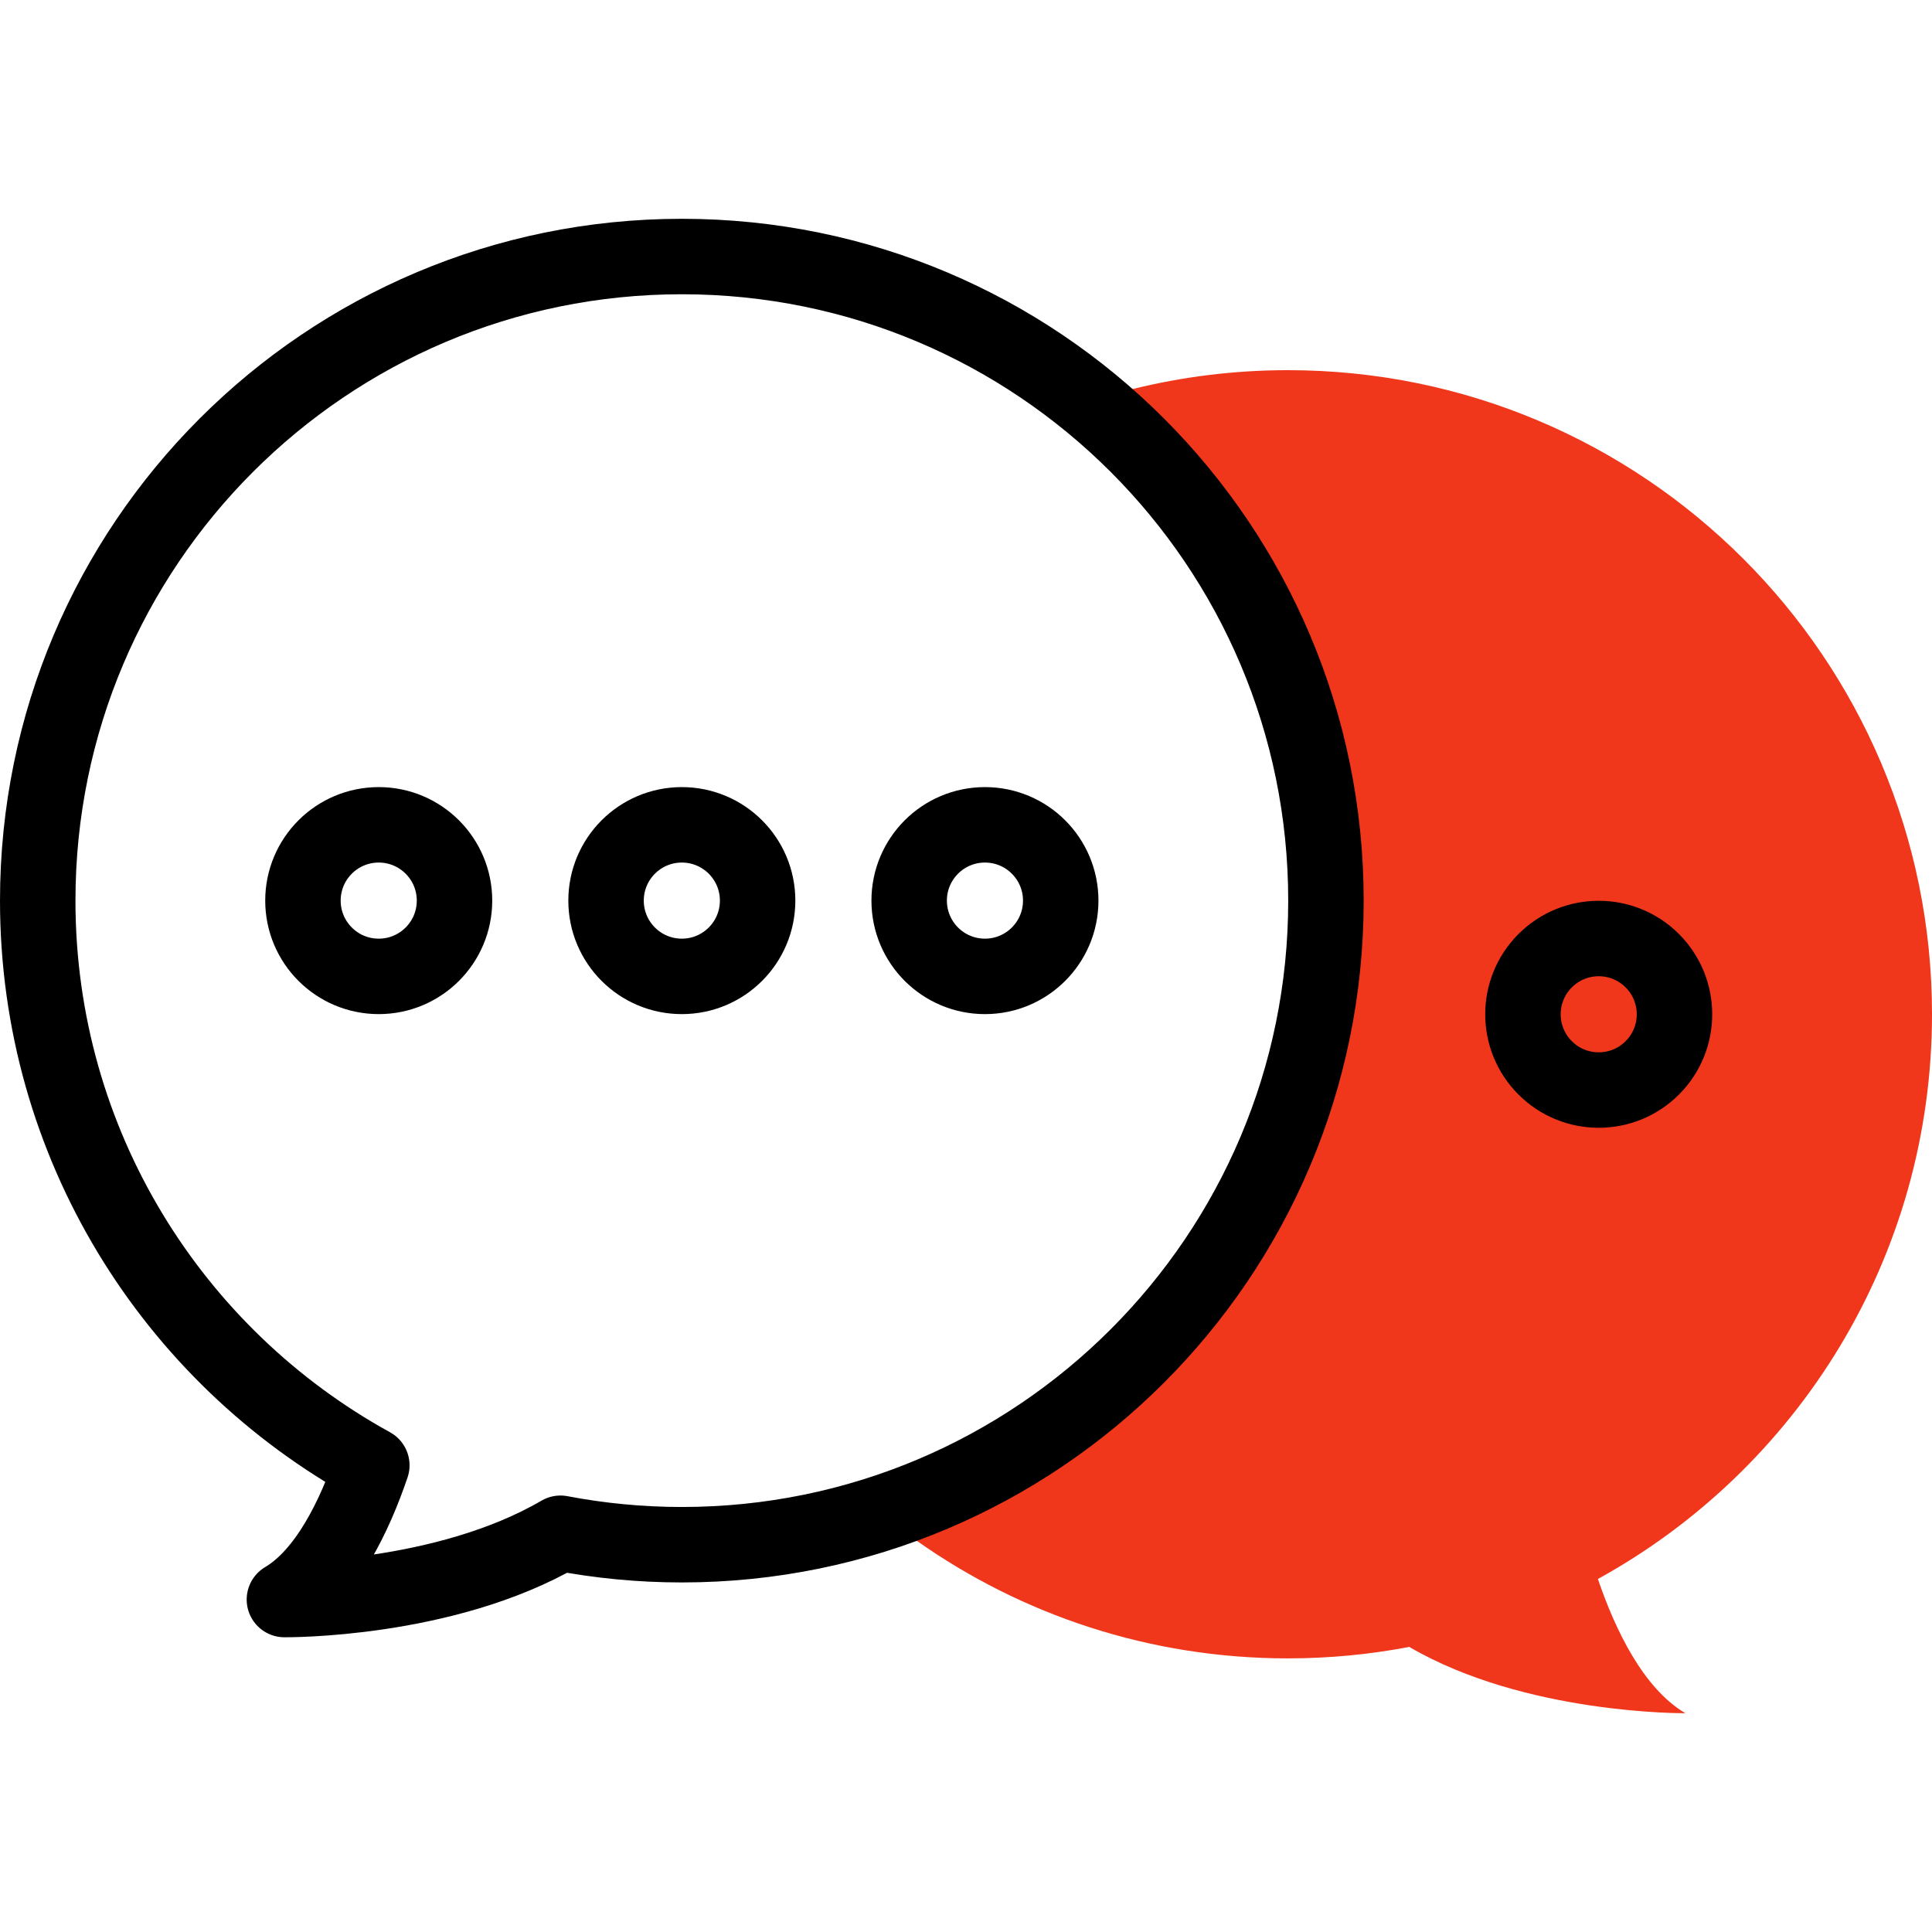
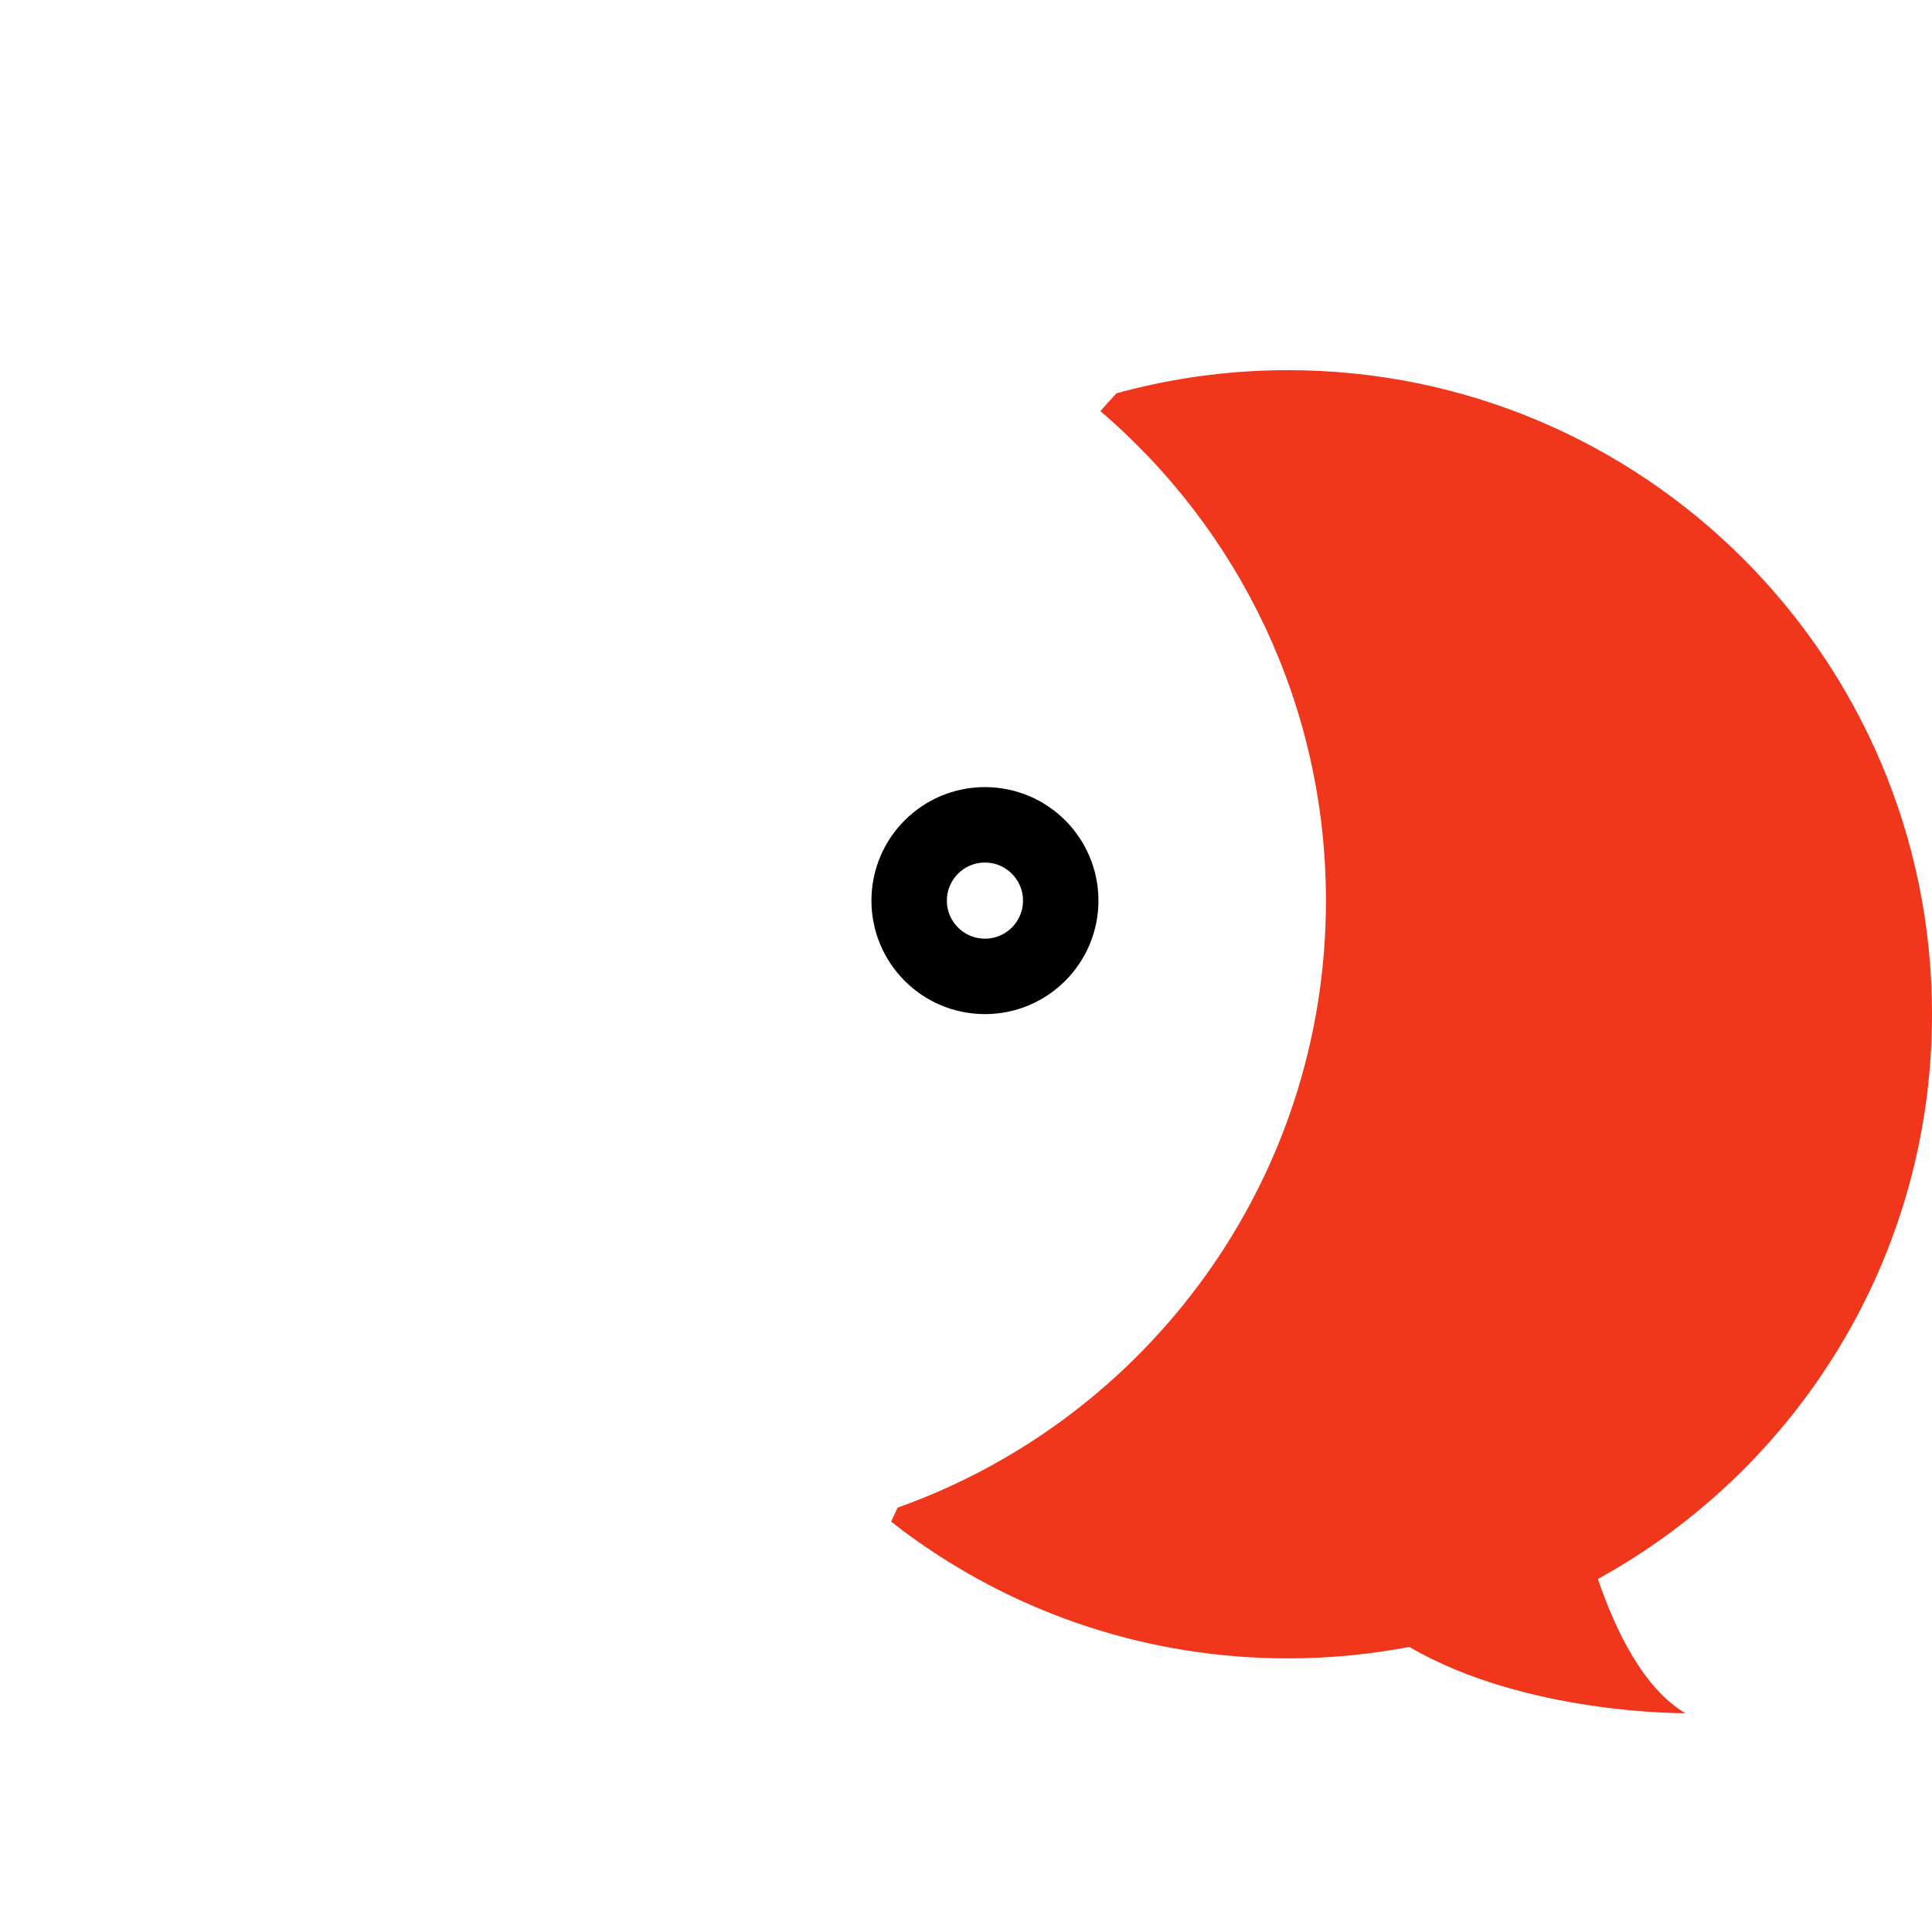
<svg xmlns="http://www.w3.org/2000/svg" width="72" height="72" viewBox="0 0 72 72" fill="none">
  <g clip-path="url(#clip0_4415_16563)">
    <path d="M72 37.799C72 24.542 61.253 13.795 47.996 13.795C45.994 13.795 44.049 14.042 42.19 14.504C41.995 14.553 41.8 14.603 41.607 14.657C41.406 14.874 41.206 15.096 41.007 15.319C46.152 19.721 49.414 26.261 49.414 33.563C49.414 43.999 42.753 52.879 33.451 56.185C33.374 56.359 33.292 56.533 33.206 56.706C33.52 56.952 33.841 57.191 34.168 57.422C38.077 60.182 42.847 61.803 47.996 61.803C49.543 61.803 51.055 61.655 52.52 61.376C56.86 63.909 62.807 63.846 62.807 63.846C61.232 62.912 60.188 60.722 59.549 58.844C66.97 54.761 72 46.868 72 37.799Z" fill="#F0371B" />
-     <path d="M14.114 36.387C15.674 36.387 16.938 35.123 16.938 33.563C16.938 32.003 15.674 30.739 14.114 30.739C12.554 30.739 11.29 32.003 11.29 33.563C11.29 35.123 12.554 36.387 14.114 36.387Z" stroke="black" stroke-width="2.812" stroke-miterlimit="10" stroke-linecap="round" stroke-linejoin="round" />
-     <path d="M25.41 36.387C26.97 36.387 28.234 35.123 28.234 33.563C28.234 32.003 26.97 30.739 25.41 30.739C23.85 30.739 22.586 32.003 22.586 33.563C22.586 35.123 23.85 36.387 25.41 36.387Z" stroke="black" stroke-width="2.812" stroke-miterlimit="10" stroke-linecap="round" stroke-linejoin="round" />
    <path d="M36.706 36.387C38.266 36.387 39.53 35.123 39.53 33.563C39.53 32.003 38.266 30.739 36.706 30.739C35.146 30.739 33.882 32.003 33.882 33.563C33.882 35.123 35.146 36.387 36.706 36.387Z" stroke="black" stroke-width="2.812" stroke-miterlimit="10" stroke-linecap="round" stroke-linejoin="round" />
-     <path d="M61.576 39.796C62.679 38.694 62.679 36.906 61.576 35.803C60.474 34.7 58.685 34.7 57.583 35.803C56.48 36.906 56.48 38.694 57.583 39.796C58.685 40.899 60.474 40.899 61.576 39.796Z" stroke="black" stroke-width="2.812" stroke-miterlimit="10" stroke-linecap="round" stroke-linejoin="round" />
-     <path d="M25.41 9.56C12.153 9.56 1.406 20.306 1.406 33.563C1.406 42.632 6.436 50.525 13.857 54.608C13.219 56.486 12.174 58.676 10.599 59.61C10.599 59.61 16.546 59.673 20.887 57.14C22.352 57.419 23.863 57.567 25.41 57.567C38.667 57.567 49.414 46.82 49.414 33.563C49.414 20.306 38.667 9.56 25.41 9.56Z" stroke="black" stroke-width="2.812" stroke-miterlimit="10" stroke-linecap="round" stroke-linejoin="round" />
  </g>
  <defs>
    <clipPath id="clip0_4415_16563">
      <rect width="72" height="72" fill="white" />
    </clipPath>
  </defs>
</svg>